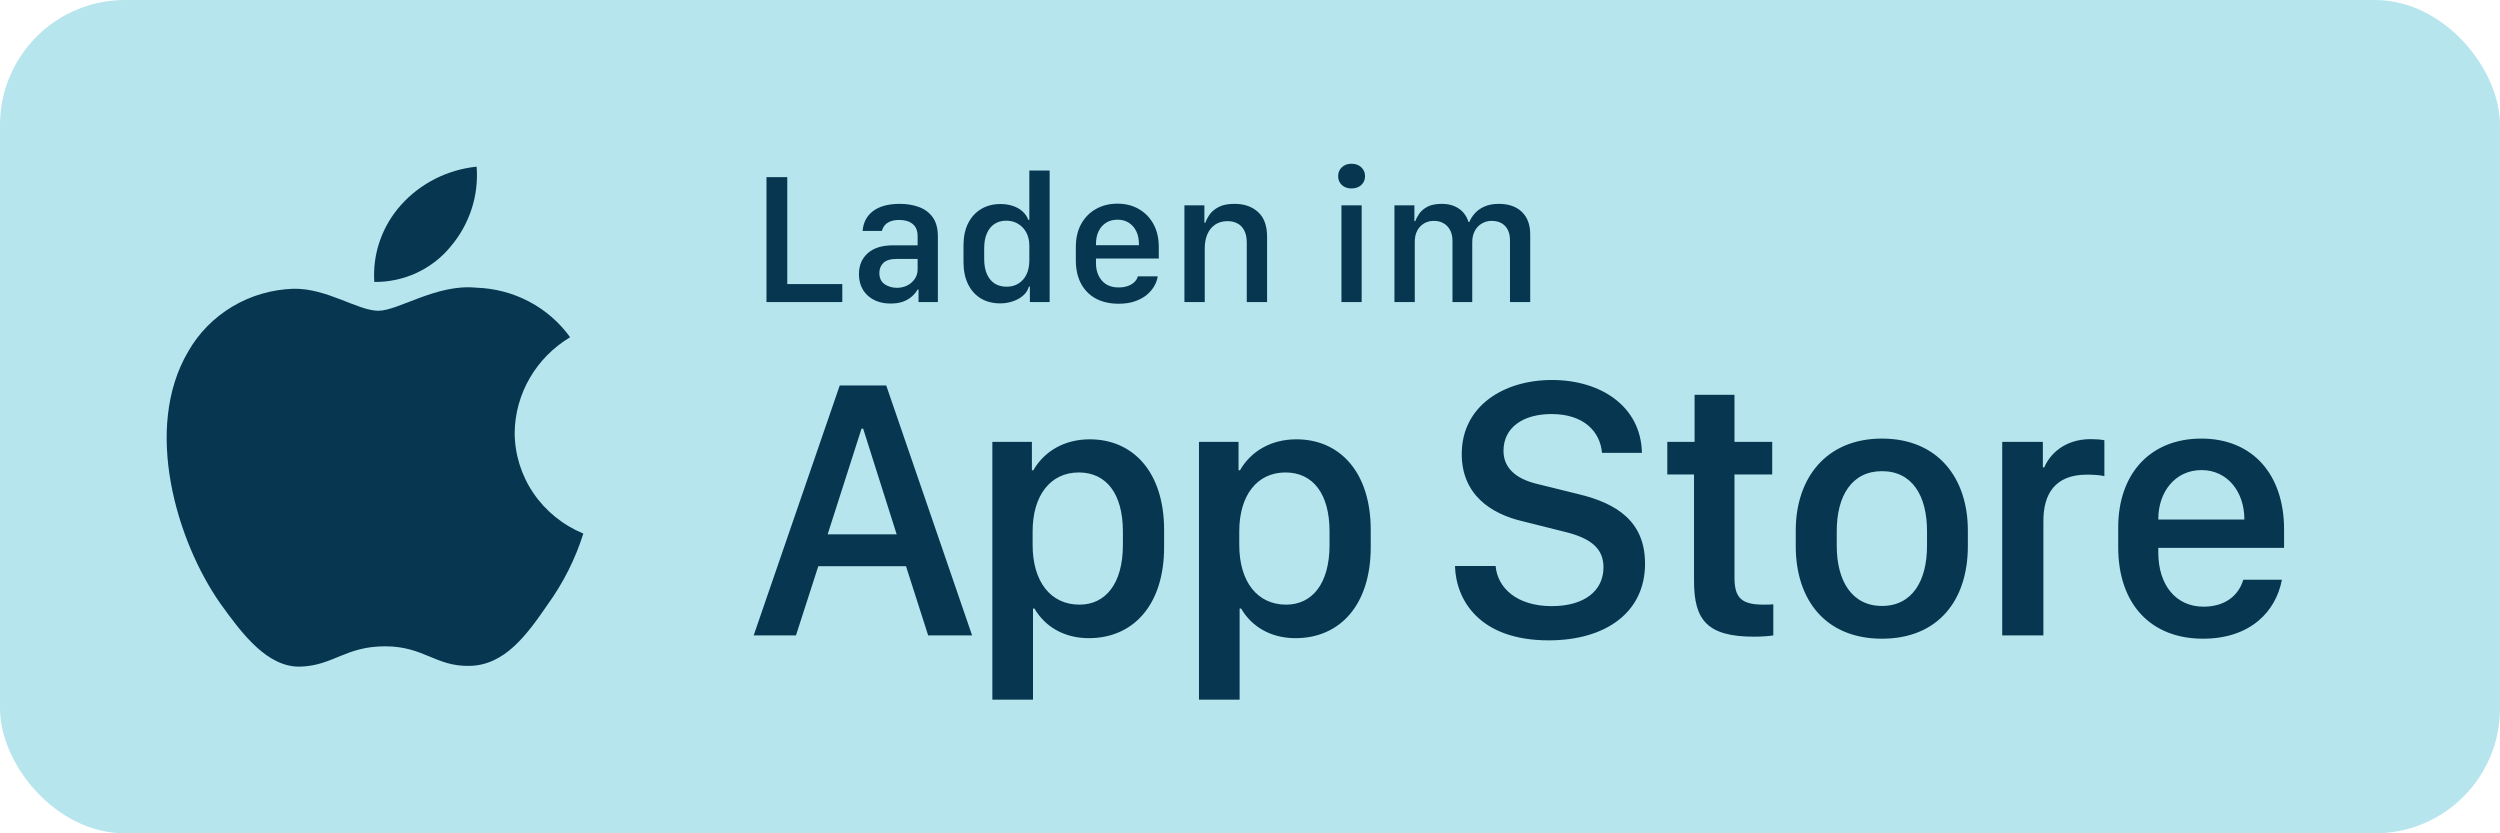
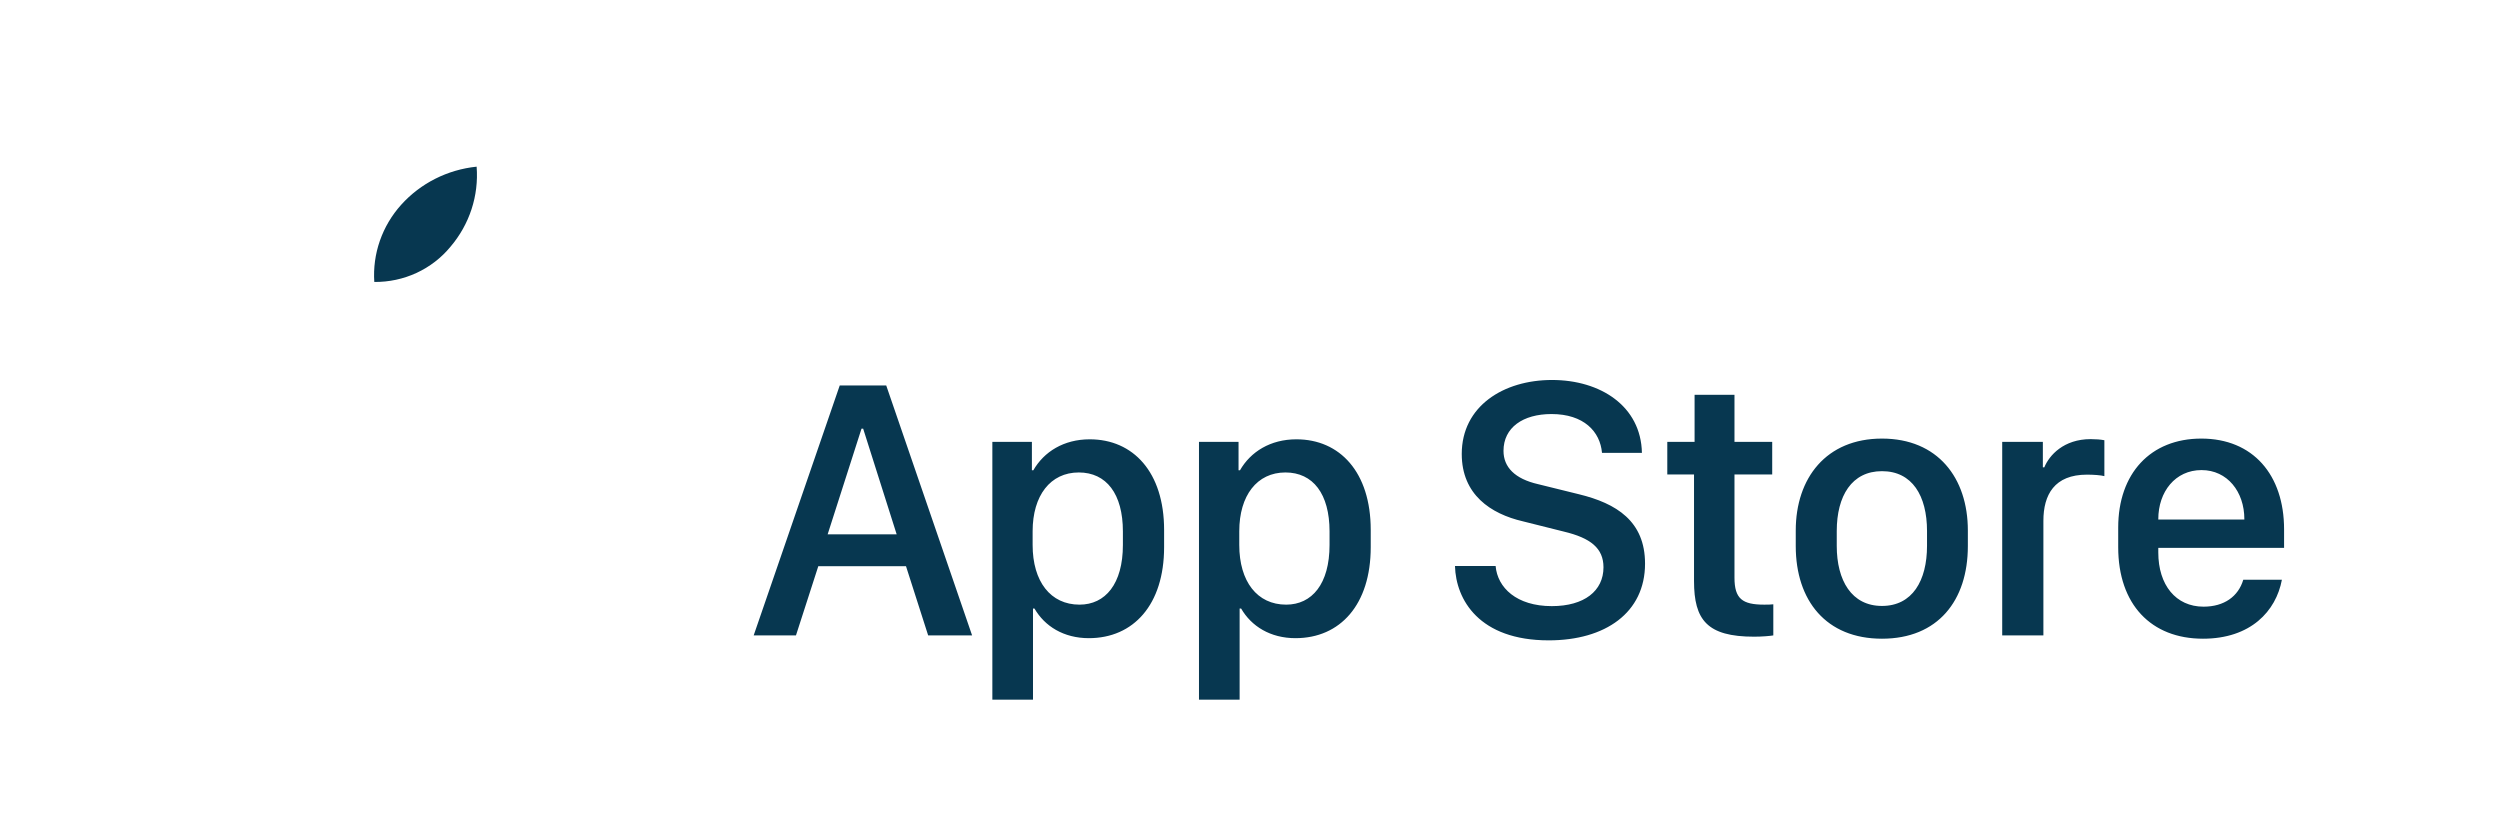
<svg xmlns="http://www.w3.org/2000/svg" width="120" height="40" viewBox="0 0 120 40" fill="none">
-   <rect width="120" height="40" rx="6" fill="#B6E5ED" />
-   <path d="M24.704 20.763C24.717 19.843 24.967 18.941 25.432 18.141C25.897 17.341 26.562 16.669 27.365 16.187C26.855 15.476 26.182 14.891 25.4 14.478C24.618 14.065 23.748 13.836 22.859 13.809C20.963 13.615 19.126 14.916 18.16 14.916C17.175 14.916 15.688 13.828 14.086 13.86C13.05 13.893 12.041 14.187 11.156 14.714C10.271 15.241 9.541 15.982 9.037 16.867C6.854 20.557 8.482 25.981 10.573 28.964C11.62 30.425 12.843 32.056 14.443 31.998C16.009 31.935 16.593 31.023 18.483 31.023C20.356 31.023 20.905 31.998 22.537 31.962C24.218 31.935 25.276 30.494 26.286 29.02C27.038 27.979 27.616 26.829 28 25.611C27.024 25.208 26.191 24.534 25.605 23.672C25.019 22.809 24.706 21.798 24.704 20.763Z" fill="#073750" />
  <path d="M21.62 11.847C22.536 10.773 22.988 9.393 22.878 8C21.479 8.144 20.186 8.797 19.257 9.829C18.803 10.334 18.456 10.92 18.234 11.556C18.012 12.192 17.922 12.864 17.966 13.534C18.666 13.541 19.359 13.393 19.992 13.101C20.625 12.808 21.181 12.38 21.62 11.847Z" fill="#073750" />
-   <path d="M40.43 13.634V14.5H36.791V8.501H37.789V13.634H40.43ZM42.75 14.57C42.302 14.57 41.935 14.443 41.651 14.188C41.37 13.93 41.23 13.585 41.23 13.151C41.23 12.741 41.369 12.41 41.647 12.158C41.928 11.903 42.337 11.775 42.873 11.775H44.046V11.34C44.046 11.074 43.967 10.877 43.809 10.752C43.651 10.623 43.438 10.558 43.172 10.558C42.996 10.558 42.851 10.582 42.737 10.628C42.623 10.672 42.533 10.734 42.469 10.813C42.404 10.889 42.359 10.98 42.333 11.085H41.405C41.42 10.892 41.467 10.716 41.546 10.558C41.628 10.397 41.742 10.259 41.889 10.145C42.038 10.028 42.221 9.938 42.438 9.877C42.658 9.815 42.913 9.785 43.203 9.785C43.534 9.785 43.837 9.836 44.112 9.938C44.388 10.038 44.607 10.202 44.772 10.431C44.935 10.659 45.018 10.967 45.018 11.354V14.5H44.09V13.898H44.046C43.979 14.015 43.888 14.125 43.774 14.227C43.66 14.33 43.518 14.414 43.348 14.478C43.181 14.54 42.981 14.57 42.75 14.57ZM43.049 13.815C43.236 13.815 43.405 13.776 43.554 13.7C43.704 13.621 43.822 13.516 43.91 13.384C44.001 13.252 44.046 13.101 44.046 12.931V12.43H43.027C42.743 12.43 42.535 12.493 42.403 12.619C42.274 12.745 42.209 12.906 42.209 13.102C42.209 13.346 42.294 13.526 42.464 13.643C42.637 13.757 42.832 13.815 43.049 13.815ZM48.023 9.793C48.243 9.793 48.442 9.824 48.621 9.886C48.8 9.944 48.952 10.031 49.078 10.145C49.207 10.259 49.301 10.396 49.359 10.554H49.408V8.185H50.383V14.5H49.434V13.757H49.386C49.353 13.877 49.295 13.987 49.21 14.087C49.125 14.184 49.021 14.267 48.898 14.337C48.775 14.408 48.639 14.462 48.489 14.5C48.34 14.541 48.18 14.562 48.01 14.562C47.653 14.562 47.342 14.482 47.079 14.324C46.815 14.163 46.61 13.933 46.463 13.634C46.32 13.335 46.248 12.982 46.248 12.575V11.78C46.248 11.37 46.321 11.017 46.468 10.721C46.617 10.425 46.825 10.196 47.092 10.035C47.358 9.874 47.669 9.793 48.023 9.793ZM48.296 10.593C48.079 10.593 47.892 10.646 47.733 10.752C47.578 10.854 47.456 11.005 47.369 11.204C47.284 11.4 47.241 11.639 47.241 11.92V12.43C47.241 12.711 47.284 12.952 47.369 13.151C47.456 13.35 47.581 13.502 47.742 13.608C47.903 13.71 48.095 13.762 48.318 13.762C48.538 13.762 48.728 13.71 48.889 13.608C49.053 13.505 49.181 13.36 49.272 13.173C49.362 12.982 49.408 12.755 49.408 12.492V11.789C49.408 11.548 49.359 11.339 49.263 11.16C49.166 10.981 49.034 10.842 48.867 10.743C48.703 10.643 48.513 10.593 48.296 10.593ZM53.692 14.579C53.273 14.579 52.91 14.497 52.602 14.333C52.295 14.166 52.058 13.927 51.891 13.617C51.724 13.303 51.64 12.928 51.64 12.492V11.863C51.64 11.424 51.728 11.049 51.904 10.738C52.08 10.428 52.317 10.19 52.616 10.026C52.917 9.859 53.257 9.776 53.635 9.776C54.025 9.776 54.368 9.862 54.664 10.035C54.962 10.205 55.197 10.445 55.367 10.756C55.537 11.066 55.622 11.435 55.622 11.863V12.408H52.607V12.637C52.607 12.968 52.701 13.245 52.888 13.467C53.079 13.687 53.345 13.797 53.688 13.797C53.858 13.797 54.009 13.773 54.141 13.727C54.273 13.677 54.378 13.612 54.457 13.533C54.539 13.451 54.592 13.362 54.615 13.265H55.569C55.554 13.4 55.506 13.543 55.424 13.696C55.345 13.848 55.229 13.992 55.077 14.127C54.927 14.258 54.737 14.367 54.505 14.452C54.277 14.537 54.006 14.579 53.692 14.579ZM52.607 11.771H54.668C54.668 11.762 54.668 11.753 54.668 11.745C54.668 11.733 54.668 11.721 54.668 11.71C54.668 11.475 54.626 11.271 54.541 11.099C54.456 10.923 54.335 10.787 54.18 10.69C54.028 10.593 53.848 10.545 53.64 10.545C53.432 10.545 53.25 10.593 53.095 10.69C52.94 10.787 52.819 10.923 52.734 11.099C52.649 11.271 52.607 11.475 52.607 11.71C52.607 11.721 52.607 11.733 52.607 11.745C52.607 11.753 52.607 11.762 52.607 11.771ZM56.852 14.5V9.855H57.81V10.69H57.858C57.899 10.567 57.968 10.435 58.065 10.294C58.165 10.154 58.31 10.034 58.5 9.934C58.69 9.834 58.942 9.785 59.256 9.785C59.722 9.785 60.098 9.915 60.385 10.176C60.675 10.437 60.82 10.832 60.82 11.362V14.5H59.845V11.648C59.845 11.411 59.805 11.217 59.726 11.068C59.65 10.915 59.543 10.803 59.405 10.729C59.268 10.653 59.106 10.615 58.922 10.615C58.685 10.615 58.484 10.672 58.32 10.787C58.159 10.898 58.036 11.052 57.951 11.248C57.869 11.444 57.828 11.668 57.828 11.92V14.5H56.852ZM64.389 14.5V9.855H65.36V14.5H64.389ZM64.231 8.458C64.231 8.282 64.29 8.138 64.411 8.027C64.531 7.916 64.683 7.86 64.868 7.86C65.061 7.86 65.218 7.916 65.338 8.027C65.461 8.138 65.522 8.282 65.522 8.458C65.522 8.63 65.461 8.772 65.338 8.884C65.218 8.992 65.061 9.046 64.868 9.046C64.683 9.046 64.531 8.992 64.411 8.884C64.29 8.772 64.231 8.63 64.231 8.458ZM66.933 14.5V9.855H67.891V10.611H67.939C67.978 10.497 68.04 10.377 68.128 10.251C68.219 10.122 68.35 10.012 68.519 9.921C68.692 9.83 68.921 9.785 69.205 9.785C69.439 9.785 69.643 9.823 69.816 9.899C69.992 9.975 70.135 10.079 70.247 10.211C70.358 10.343 70.439 10.491 70.488 10.655H70.528C70.586 10.508 70.676 10.369 70.796 10.237C70.916 10.102 71.07 9.994 71.257 9.912C71.448 9.827 71.675 9.785 71.939 9.785C72.413 9.785 72.784 9.914 73.05 10.171C73.317 10.429 73.45 10.787 73.45 11.244V14.5H72.479V11.534C72.479 11.337 72.444 11.17 72.374 11.033C72.303 10.892 72.202 10.785 72.07 10.712C71.941 10.639 71.783 10.602 71.596 10.602C71.423 10.602 71.266 10.645 71.126 10.729C70.985 10.812 70.874 10.929 70.791 11.081C70.71 11.233 70.668 11.412 70.668 11.617V14.5H69.719V11.56C69.719 11.358 69.681 11.187 69.605 11.046C69.529 10.902 69.423 10.793 69.289 10.716C69.157 10.64 69.001 10.602 68.823 10.602C68.647 10.602 68.49 10.643 68.353 10.725C68.215 10.807 68.106 10.923 68.027 11.072C67.948 11.222 67.909 11.4 67.909 11.608V14.5H66.933Z" fill="#073750" />
  <path d="M38.206 30.5H36.176L40.307 18.503H42.539L46.661 30.5H44.552L43.488 27.178H39.278L38.206 30.5ZM41.432 20.577H41.352L39.727 25.648H43.04L41.432 20.577ZM52.264 30.632C51.06 30.632 50.146 30.061 49.654 29.208H49.584V33.585H47.633V21.21H49.531V22.572H49.601C50.111 21.685 51.06 21.087 52.308 21.087C54.391 21.087 55.877 22.66 55.877 25.438V26.264C55.877 29.023 54.409 30.632 52.264 30.632ZM51.816 29.023C53.055 29.023 53.899 28.03 53.899 26.158V25.508C53.899 23.706 53.108 22.678 51.781 22.678C50.419 22.678 49.566 23.785 49.566 25.499V26.158C49.566 27.916 50.428 29.023 51.816 29.023ZM62.183 30.632C60.979 30.632 60.065 30.061 59.573 29.208H59.502V33.585H57.551V21.21H59.45V22.572H59.52C60.03 21.685 60.979 21.087 62.227 21.087C64.31 21.087 65.795 22.66 65.795 25.438V26.264C65.795 29.023 64.328 30.632 62.183 30.632ZM61.735 29.023C62.974 29.023 63.818 28.03 63.818 26.158V25.508C63.818 23.706 63.027 22.678 61.7 22.678C60.337 22.678 59.485 23.785 59.485 25.499V26.158C59.485 27.916 60.346 29.023 61.735 29.023ZM69.839 27.169H71.79C71.878 28.206 72.792 29.094 74.488 29.094C76.044 29.094 76.967 28.364 76.967 27.23C76.967 26.316 76.351 25.824 75.068 25.517L73.1 25.024C71.553 24.664 70.164 23.741 70.164 21.79C70.164 19.496 72.168 18.239 74.497 18.239C76.826 18.239 78.768 19.496 78.812 21.737H76.896C76.808 20.718 76.026 19.874 74.471 19.874C73.1 19.874 72.168 20.524 72.168 21.641C72.168 22.423 72.713 22.985 73.829 23.24L75.789 23.724C77.591 24.163 78.962 25.016 78.962 27.055C78.962 29.41 77.055 30.737 74.339 30.737C70.999 30.737 69.883 28.786 69.839 27.169ZM81.34 21.21V18.951H83.255V21.21H85.066V22.774H83.255V27.731C83.255 28.742 83.633 29.023 84.679 29.023C84.846 29.023 85.004 29.023 85.119 29.006V30.5C84.96 30.526 84.591 30.561 84.196 30.561C81.937 30.561 81.313 29.753 81.313 27.89V22.774H80.03V21.21H81.34ZM90.335 21.052C93.007 21.052 94.457 22.933 94.457 25.464V26.211C94.457 28.83 93.016 30.658 90.335 30.658C87.655 30.658 86.196 28.83 86.196 26.211V25.464C86.196 22.941 87.663 21.052 90.335 21.052ZM90.335 22.616C88.885 22.616 88.164 23.803 88.164 25.49V26.202C88.164 27.863 88.876 29.085 90.335 29.085C91.794 29.085 92.497 27.872 92.497 26.202V25.49C92.497 23.794 91.785 22.616 90.335 22.616ZM96.106 30.5V21.21H98.057V22.432H98.127C98.364 21.852 99.059 21.078 100.351 21.078C100.606 21.078 100.825 21.096 101.01 21.131V22.854C100.843 22.81 100.5 22.783 100.175 22.783C98.61 22.783 98.083 23.75 98.083 24.998V30.5H96.106ZM105.743 30.658C103.256 30.658 101.674 29.015 101.674 26.264V25.323C101.674 22.73 103.22 21.052 105.664 21.052C108.142 21.052 109.636 22.792 109.636 25.411V26.299H103.598V26.519C103.598 28.083 104.442 29.12 105.769 29.12C106.762 29.12 107.439 28.628 107.677 27.828H109.531C109.25 29.331 108.037 30.658 105.743 30.658ZM103.598 24.936H107.729V24.919C107.729 23.601 106.912 22.564 105.673 22.564C104.416 22.564 103.598 23.601 103.598 24.919V24.936Z" fill="#073750" />
</svg>